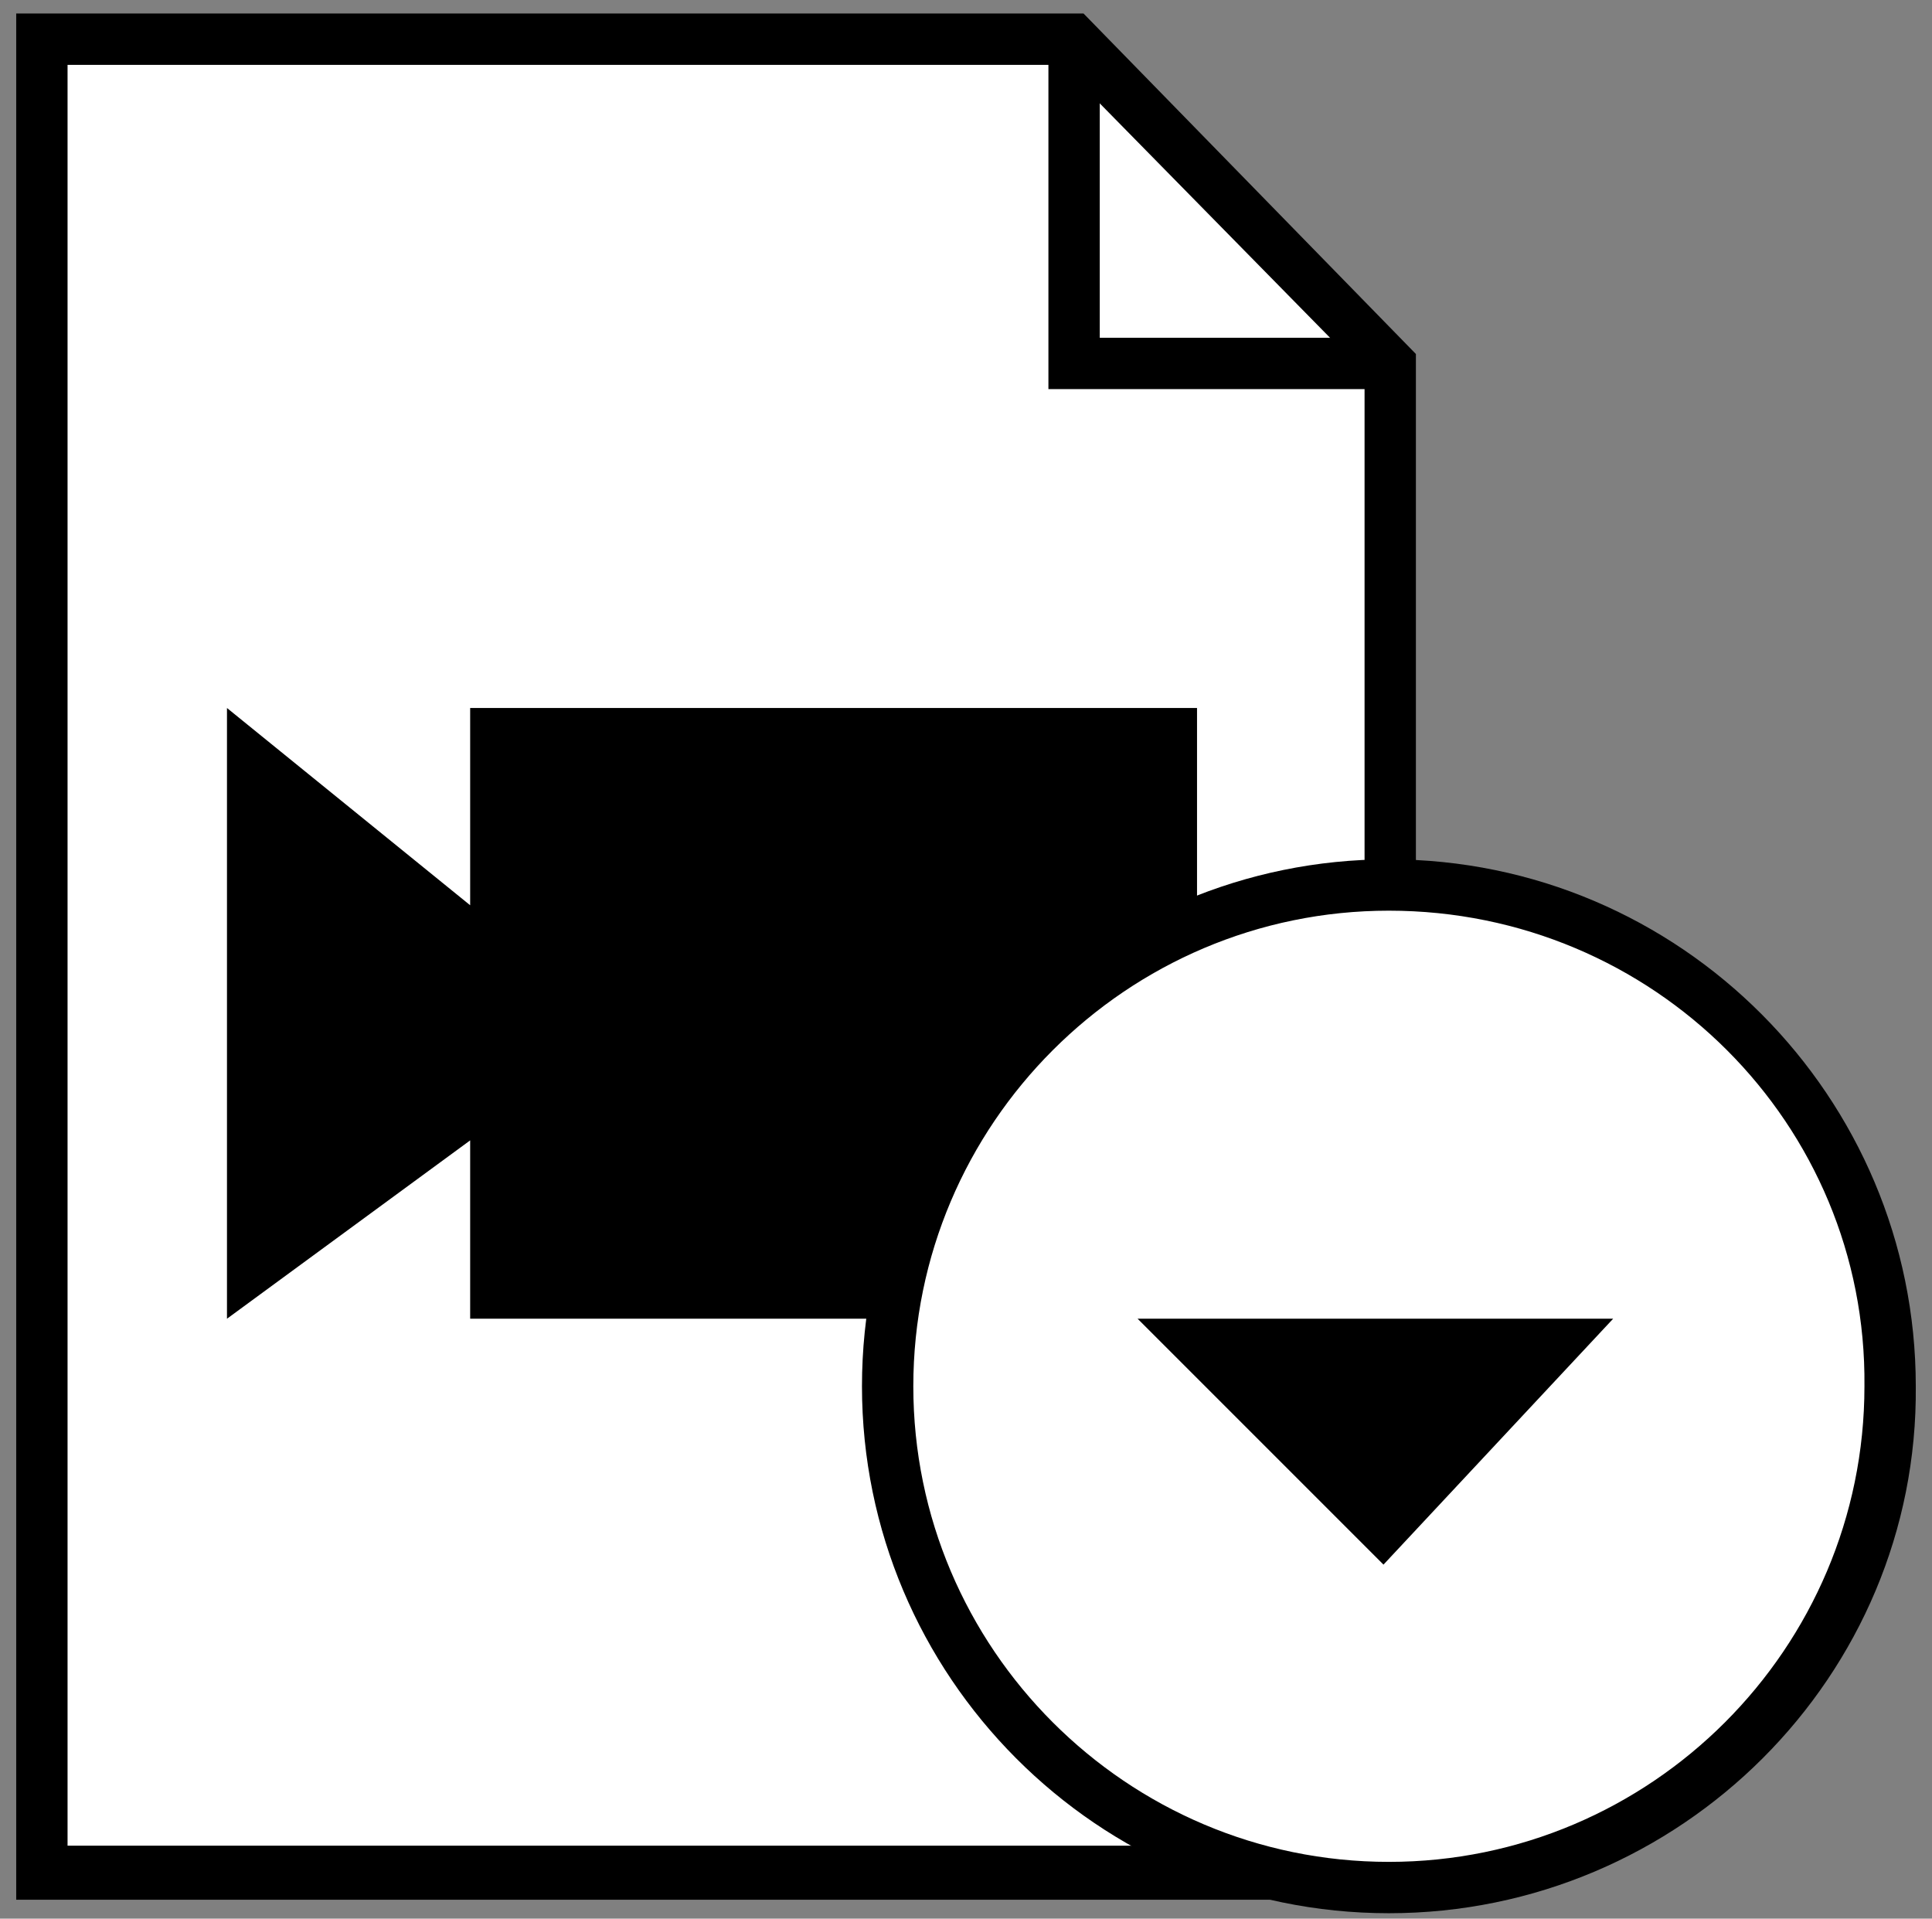
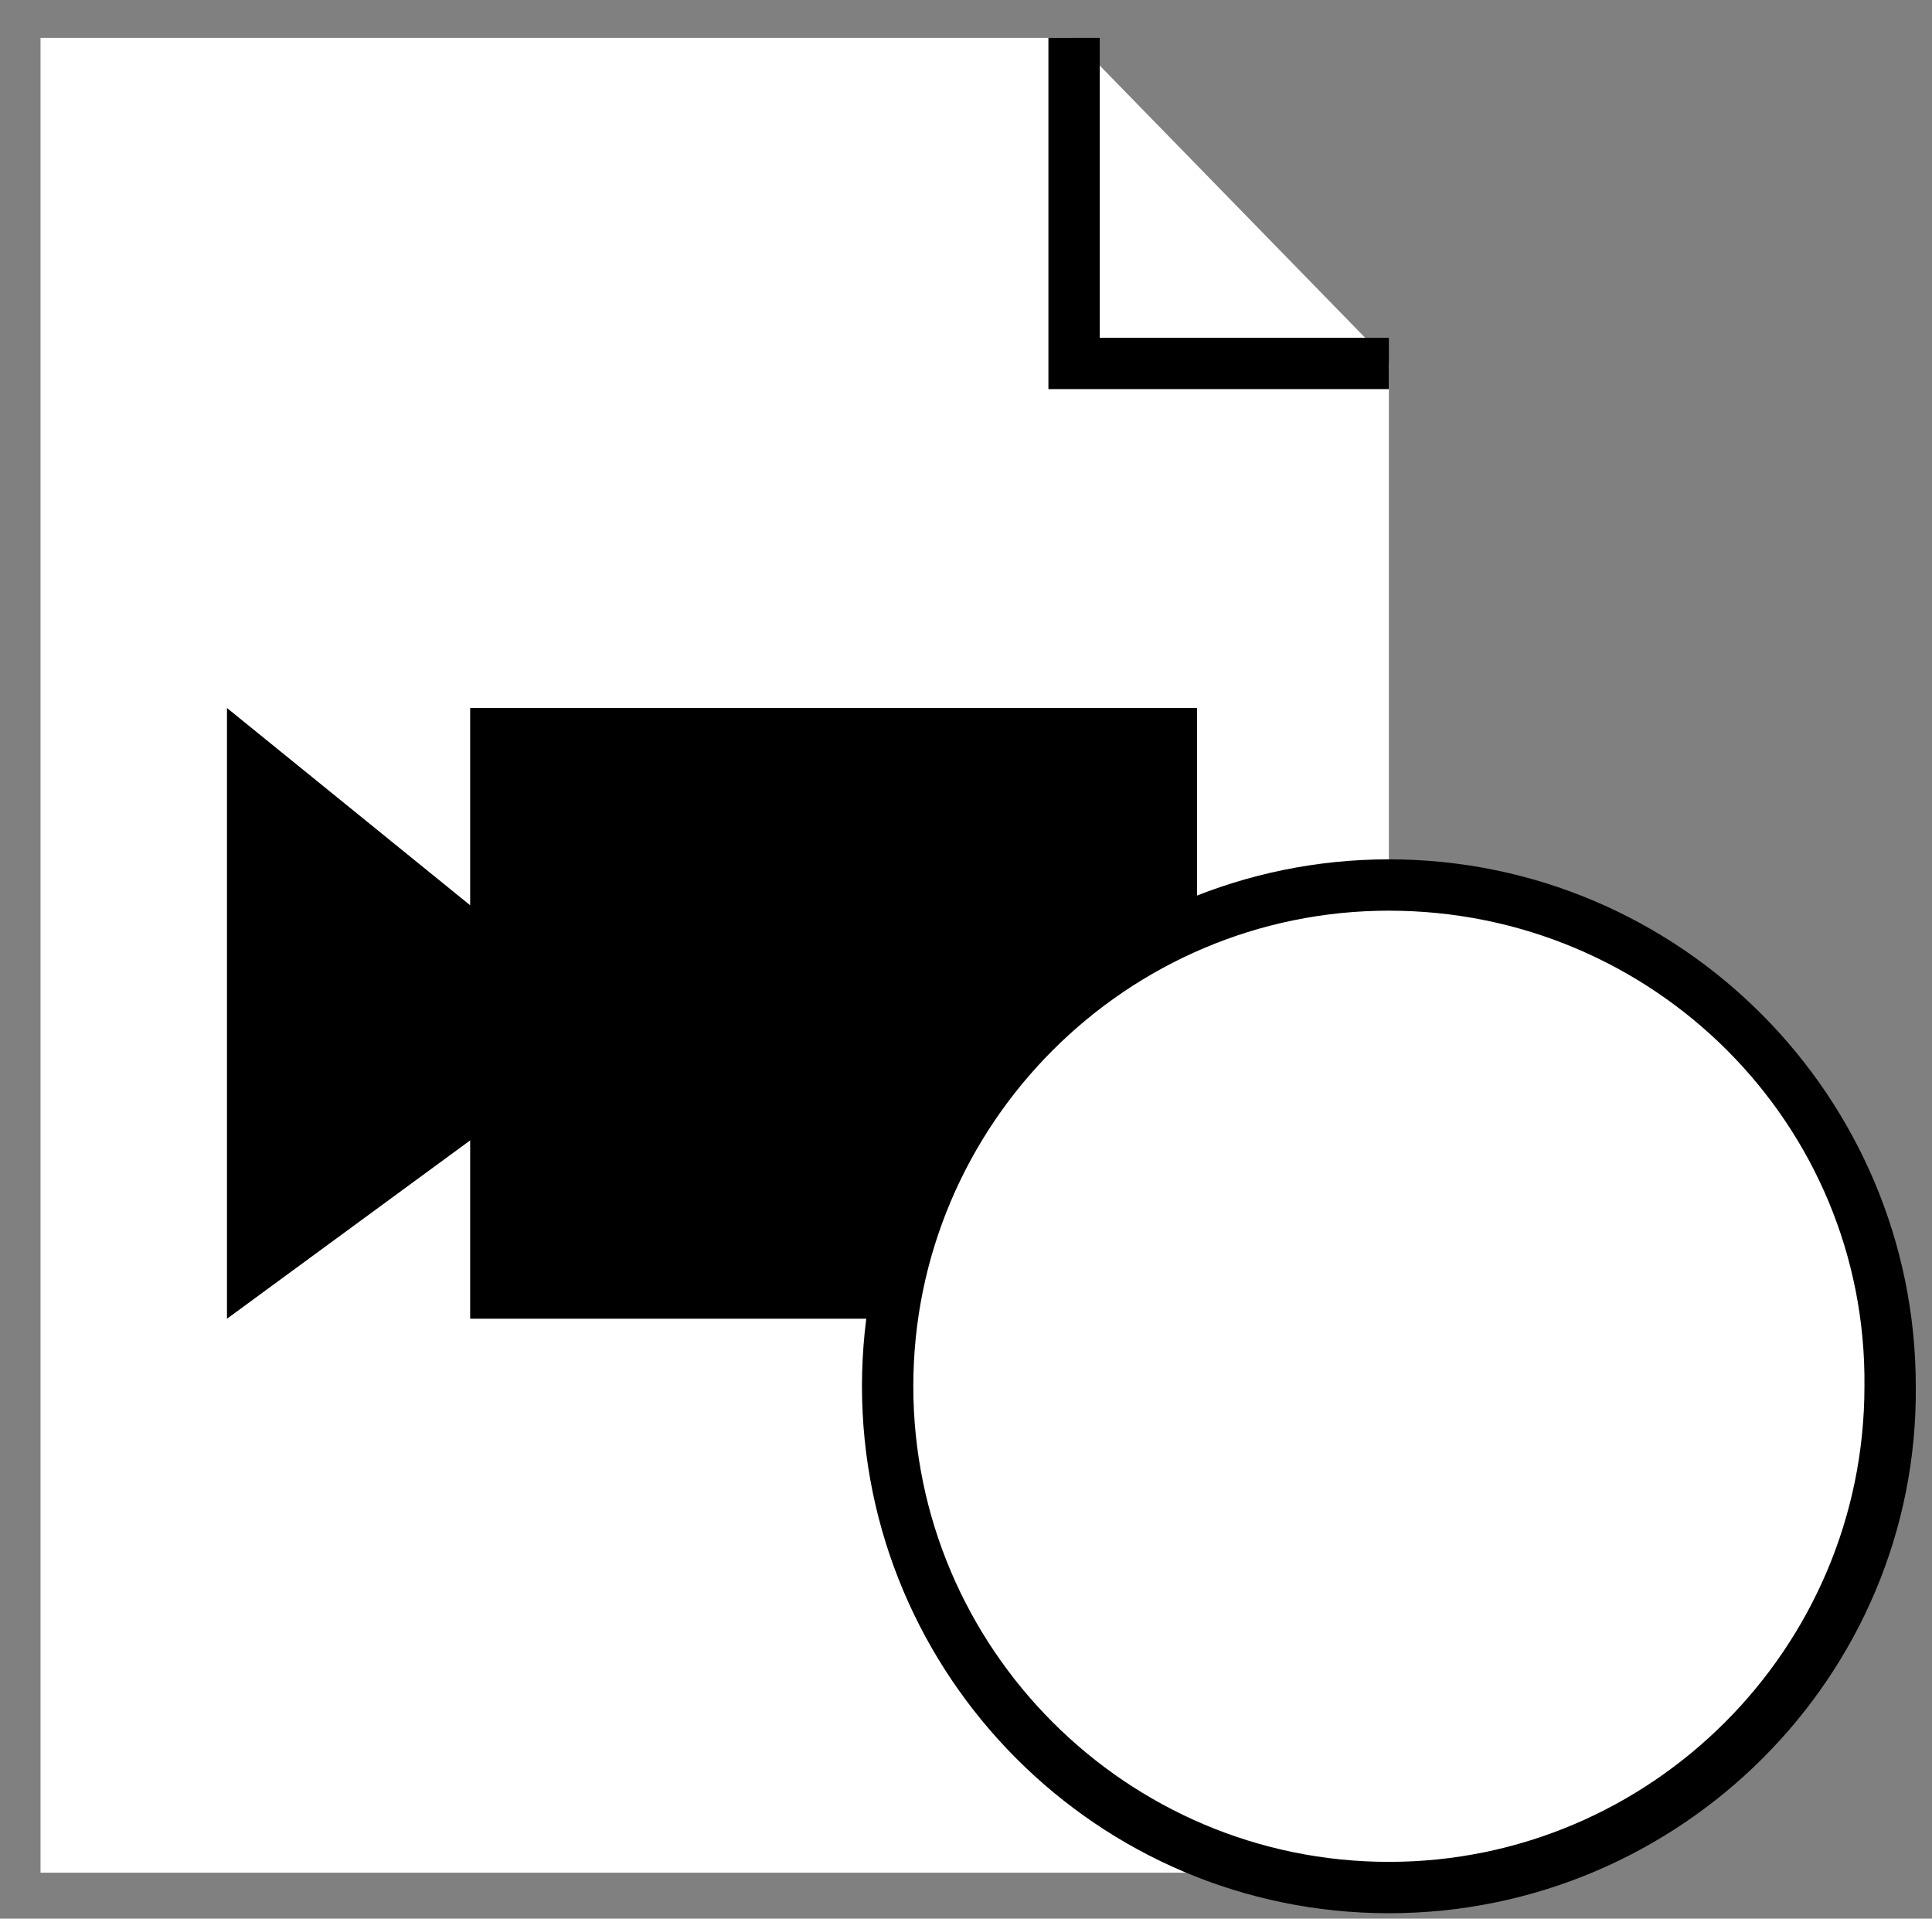
<svg xmlns="http://www.w3.org/2000/svg" xml:space="preserve" id="Ebene_1" x="0" y="0" version="1.1" viewBox="0 0 71.5 71">
  <rect x="0" y="0" width="71.5" height="71" fill="#808080" stroke="none" />
  <style>.st0{fill:#fff}</style>
  <path d="M51.4 13.4v55.9H1.5V1.4h38.2z" class="st0" />
-   <path d="M52.4 70.3H.6V.5h39.5l12.3 12.6v57.2zm-49.9-2h48V13.8L39.3 2.4H2.5v65.9z" />
  <path d="M51.4 14.4H38.8v-13h1.9v11.1h10.7zM17.4 26.2v7.3l-9-7.3v22.6l9-6.6v6.6h26.9V26.2z" />
  <circle cx="51.4" cy="51.3" r="18.6" class="st0" />
  <path d="M51.4 70.8c-10.8 0-19.5-8.8-19.5-19.5 0-10.8 8.8-19.5 19.5-19.5 10.8 0 19.5 8.8 19.5 19.5.1 10.7-8.7 19.5-19.5 19.5zm0-37.1c-9.7 0-17.6 7.9-17.6 17.6 0 9.7 7.9 17.6 17.6 17.6C61.1 68.9 69 61 69 51.3c.1-9.7-7.8-17.6-17.6-17.6z" />
-   <path d="M59.7 48.8H42.1l9.1 9.1z" />
</svg>